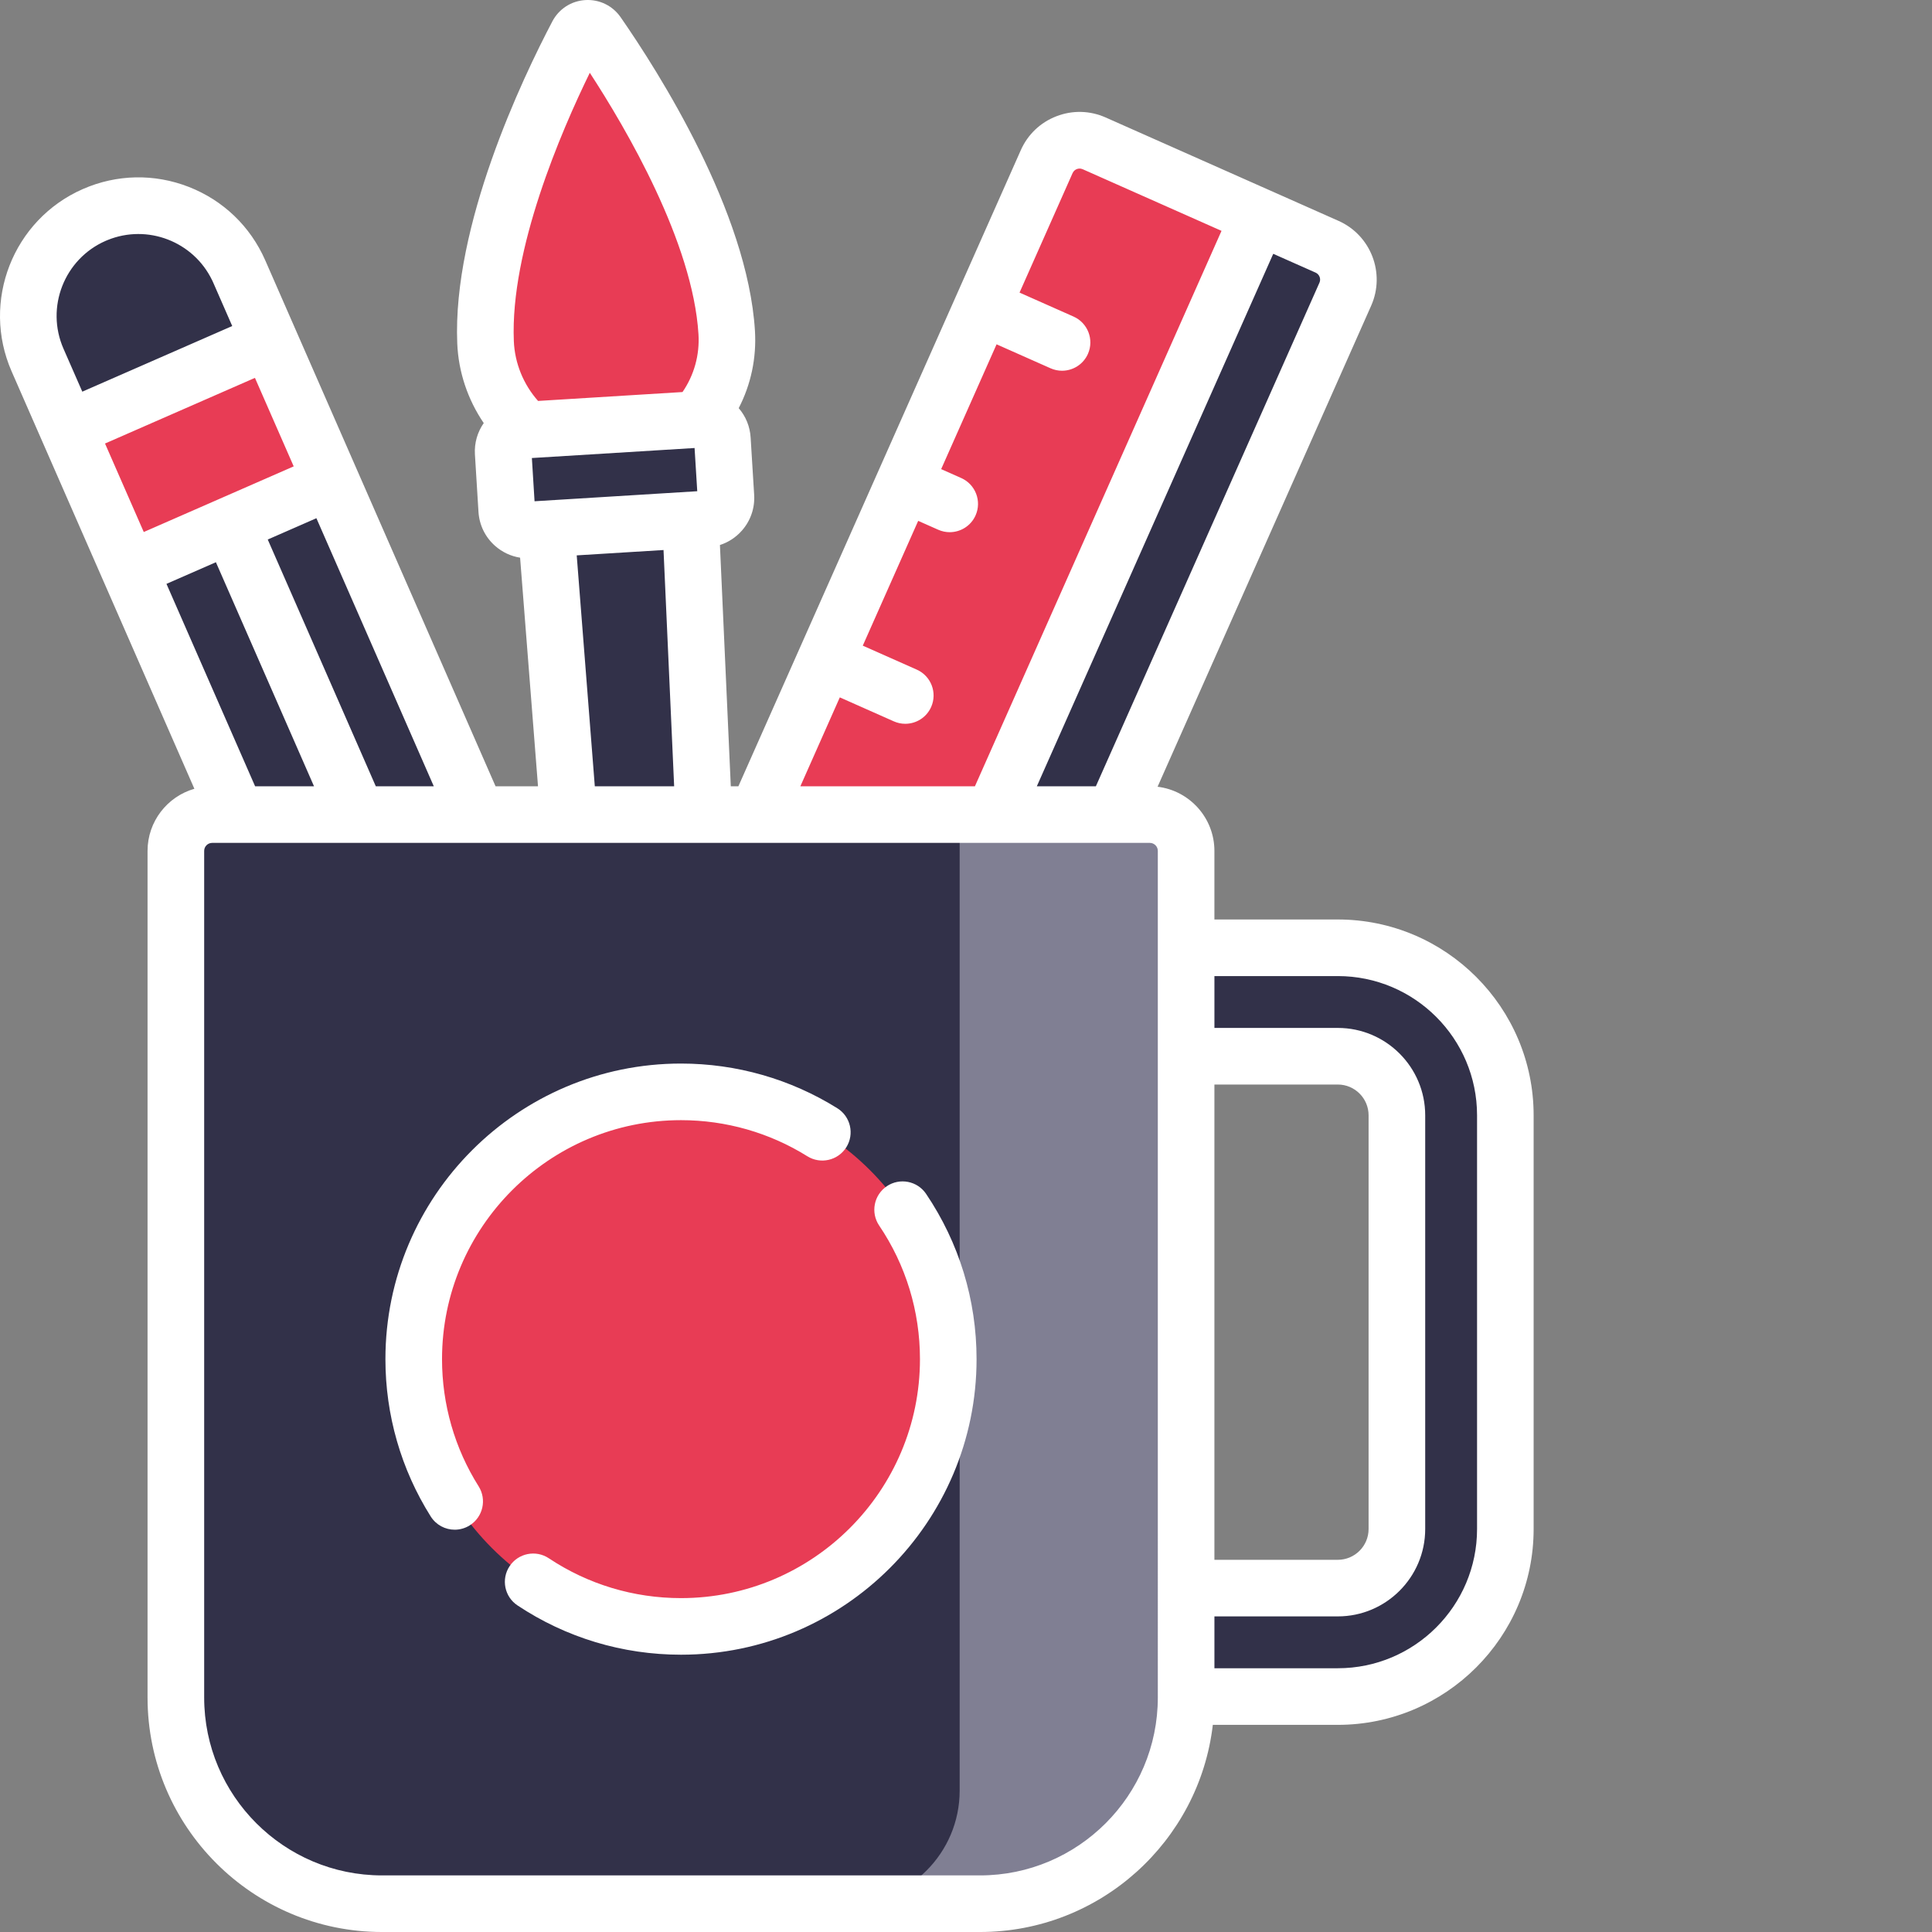
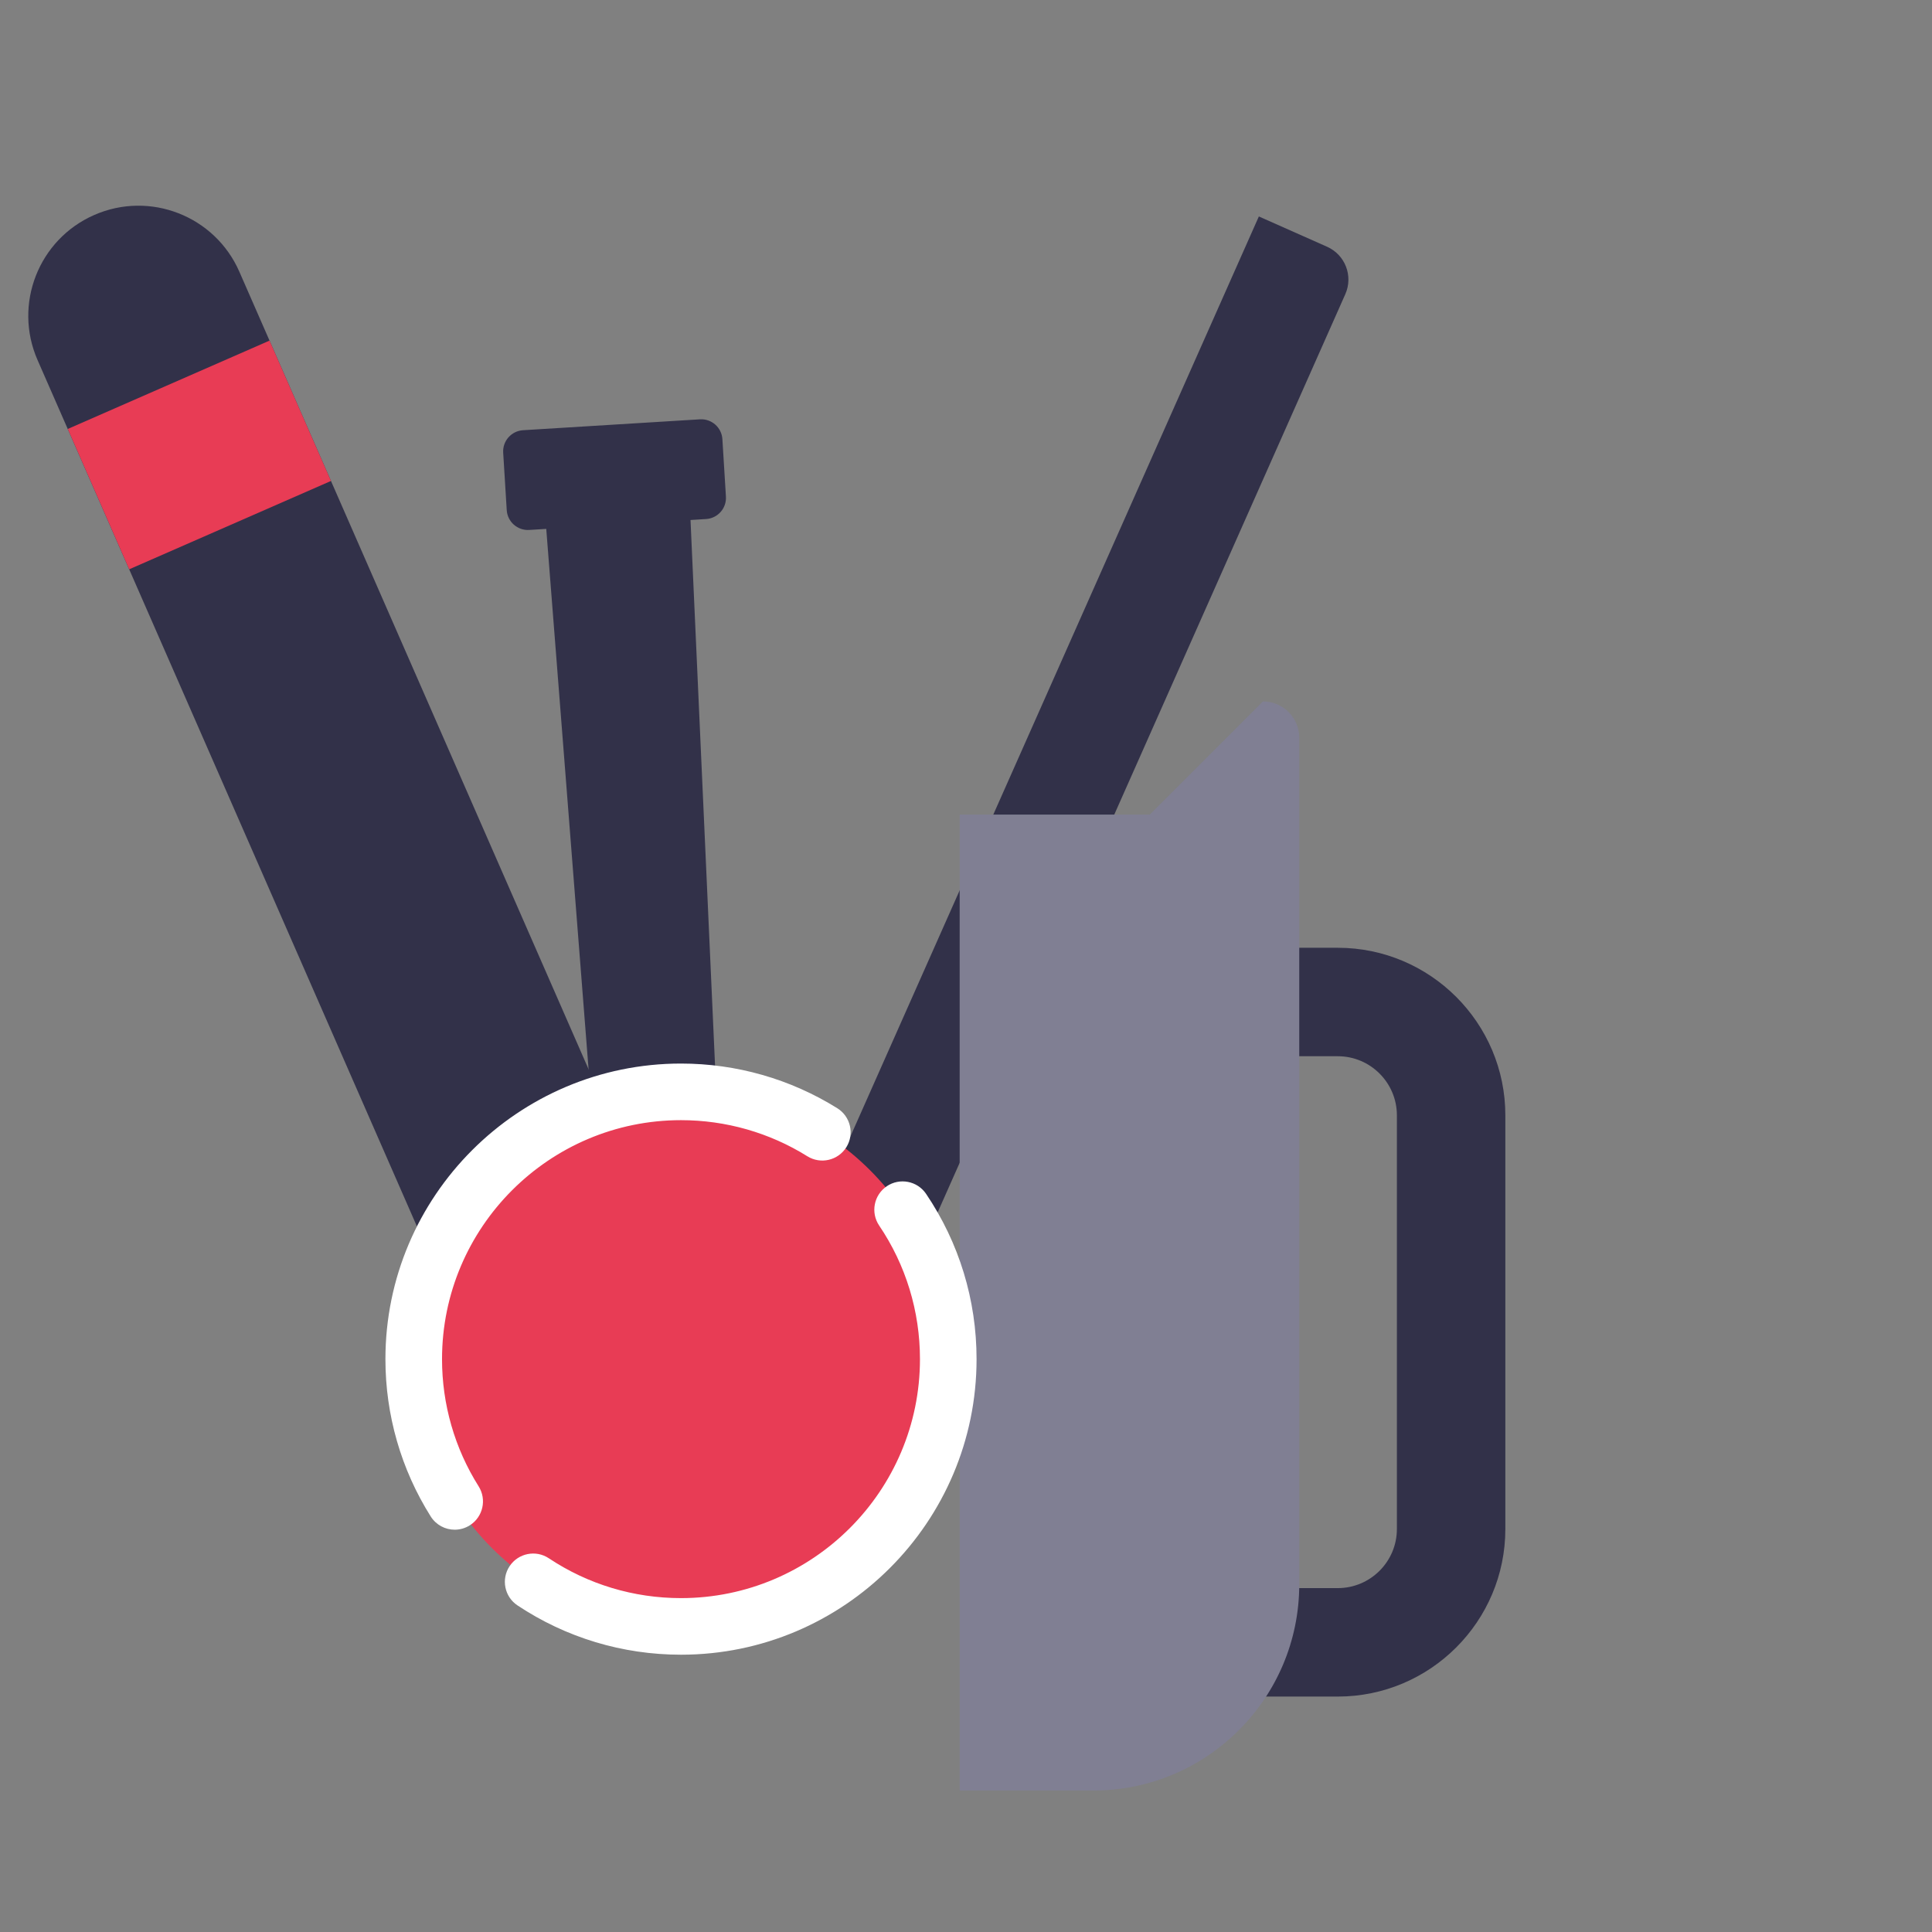
<svg xmlns="http://www.w3.org/2000/svg" version="1.1" width="512" height="512" x="0" y="0" viewBox="0 0 512 512.002" style="enable-background:new 0 0 512 512" xml:space="preserve" class="">
  <rect x="0" y="0" width="512" height="512.002" fill="#808080" stroke="none" />
  <g>
    <path d="m178.258 372.281c-8.461.52-15.773-5.836-16.434-14.281l-18.902-241.32 39.012-2.402 10.875 241.812c.383 8.465-6.094 15.672-14.551 16.191zm0 0" fill="#323149" data-original="#dd9666" style="" class="" />
-     <path d="m153.023 9.16c-6.773 12.887-25.574 51.559-24.352 81.535.742 18.105 16.18 32.555 34.258 31.273 17.484-1.238 30.738-16.34 29.656-33.871-1.859-30.148-25.844-67.117-34.273-79.258-1.328-1.914-4.207-1.742-5.289.32zm0 0" fill="#e83c55" data-original="#ffe169" style="" class="" />
    <path d="m187.117 137.551-46.875 2.891c-3.098.191-5.762-2.164-5.953-5.262l-.938-15.215c-.191-3.098 2.164-5.762 5.262-5.953l46.875-2.887c3.098-.191 5.762 2.164 5.953 5.258l.938 15.219c.191 3.094-2.164 5.758-5.262 5.949zm0 0" fill="#323149" data-original="#45748c" style="" class="" />
-     <path d="m205.891 393.762-61.715-27.398c-4.809-2.137-6.977-7.77-4.84-12.578l138.055-310.957c2.133-4.809 7.766-6.977 12.578-4.84l61.711 27.398c4.812 2.133 6.98 7.766 4.844 12.578l-138.055 310.953c-2.137 4.812-7.77 6.98-12.578 4.844zm0 0" fill="#e83c55" data-original="#d8d8d8" style="" class="" />
    <path d="m351.68 65.387-18.07-8.023-145.789 328.375 18.07 8.023c4.812 2.137 10.441-.031 12.578-4.844l138.055-310.957c2.137-4.809-.031-10.441-4.844-12.574zm0 0" fill="#323149" data-original="#dbcdbd" style="" class="" />
    <path d="m178.074 333.824-53.473 23.414-114.652-261.824c-6.465-14.77.266-31.98 15.031-38.445s31.977.262 38.445 15.027zm0 0" fill="#323149" data-original="#45748c" style="" class="" />
-     <path d="m71.422 90.262-7.996-18.266c-6.465-14.766-23.68-21.496-38.445-15.027-14.766 6.465-21.496 23.676-15.031 38.445l8 18.266zm0 0" fill="#323149" data-original="#fc7371" style="" class="" />
    <path d="m87.715 127.457-53.473 23.414-16.285-37.191 53.469-23.414zm0 0" fill="#e83c55" data-original="#ffe169" style="" class="" />
    <path d="m354.531 251.172h-73.082v28.742h73.082c8.637 0 15.66 7.023 15.66 15.66v109.633c0 8.633-7.023 15.66-15.66 15.66h-73.082v28.742h73.082c24.484 0 44.402-19.918 44.402-44.402v-109.633c0-24.484-19.918-44.402-44.402-44.402zm0 0" fill="#323149" data-original="#ff8c51" style="" class="" />
-     <path d="m259.703 504.504h-158.465c-30.172 0-54.633-24.461-54.633-54.633v-224.375c0-5.316 4.309-9.621 9.625-9.621h248.48c5.312 0 9.621 4.305 9.621 9.621v224.375c0 30.172-24.457 54.633-54.629 54.633zm0 0" fill="#323149" data-original="#ff8c51" style="" class="" />
-     <path d="m304.711 215.875h-50.387v258.641c0 16.562-13.422 29.988-29.984 29.988h35.363c30.172 0 54.629-24.461 54.629-54.633v-224.375c0-5.316-4.309-9.621-9.621-9.621zm0 0" fill="#807f93" data-original="#f26e3b" style="" class="" />
+     <path d="m304.711 215.875h-50.387v258.641h35.363c30.172 0 54.629-24.461 54.629-54.633v-224.375c0-5.316-4.309-9.621-9.621-9.621zm0 0" fill="#807f93" data-original="#f26e3b" style="" class="" />
    <path d="m251.301 360.188c0 39.121-31.711 70.832-70.832 70.832-39.117 0-70.828-31.711-70.828-70.832 0-39.117 31.711-70.832 70.828-70.832 39.121 0 70.832 31.715 70.832 70.832zm0 0" fill="#e83c55" data-original="#f3e8d6" style="" class="" />
    <path d="m117.141 360.188c0-34.922 28.41-63.332 63.328-63.332 11.883 0 23.461 3.309 33.484 9.566 3.516 2.195 8.141 1.121 10.336-2.391 2.191-3.516 1.121-8.141-2.391-10.332-12.41-7.746-26.734-11.844-41.43-11.844-43.191 0-78.328 35.141-78.328 78.332 0 14.809 4.152 29.227 12.008 41.699 1.426 2.262 3.863 3.504 6.355 3.504 1.363 0 2.746-.375 3.988-1.156 3.504-2.207 4.555-6.84 2.348-10.344-6.348-10.074-9.699-21.73-9.699-33.703zm0 0" fill="#ffffff" data-original="#000000" style="" class="" />
    <path d="m235.004 314.371c-3.43 2.32-4.332 6.98-2.016 10.414 7.074 10.469 10.812 22.711 10.812 35.402 0 34.922-28.41 63.332-63.332 63.332-12.527 0-24.637-3.648-35.023-10.559-3.445-2.289-8.102-1.355-10.395 2.094-2.293 3.449-1.359 8.105 2.09 10.398 12.852 8.547 27.836 13.066 43.332 13.066 43.191 0 78.328-35.141 78.328-78.332 0-15.695-4.625-30.84-13.379-43.801-2.32-3.43-6.984-4.332-10.418-2.016zm0 0" fill="#ffffff" data-original="#000000" style="" class="" />
-     <path d="m354.531 243.672h-32.699v-18.176c0-8.742-6.586-15.977-15.059-17l56.605-127.492c3.809-8.582-.074-18.664-8.656-22.473l-18.055-8.02c-.004 0-.012-.004-.016-.004-.008-.004-.012-.008-.016-.008l-43.625-19.367c-4.16-1.848-8.785-1.965-13.031-.328-4.246 1.633-7.602 4.824-9.449 8.98l-74.848 168.59h-2.012l-2.879-63.941c2.223-.711 4.219-2.008 5.805-3.801 2.32-2.625 3.48-5.996 3.266-9.496l-.938-15.215c-.18-2.902-1.285-5.598-3.156-7.758 3.242-6.266 4.746-13.312 4.301-20.531-1.941-31.504-25.543-68.59-35.598-83.074-2.133-3.07-5.645-4.766-9.363-4.539-3.727.23-6.988 2.344-8.727 5.648-8.004 15.23-26.484 54.035-25.203 85.328.309 7.574 2.789 14.914 7.02 21.125-1.637 2.344-2.523 5.234-2.336 8.301l.941 15.219c.215 3.496 1.777 6.699 4.402 9.02 1.898 1.676 4.188 2.746 6.629 3.129l4.746 60.582h-11.254l-61.031-139.383c-3.934-8.977-11.125-15.887-20.25-19.453s-19.098-3.367-28.074.562c-18.531 8.113-27.004 29.793-18.891 48.324l48.434 110.613c-7.156 2.051-12.41 8.652-12.41 16.461v224.375c0 34.258 27.875 62.133 62.133 62.133h158.465c31.809 0 58.113-24.035 61.711-54.898h33.117c28.617 0 51.902-23.281 51.902-51.898v-109.633c0-28.621-23.285-51.902-51.902-51.902zm-32.699 43.742h32.699c4.5 0 8.16 3.66 8.16 8.16v109.633c0 4.5-3.66 8.16-8.16 8.16h-32.699zm27.836-212.496-59.25 133.457h-15.648l62.652-141.113 11.215 4.98c1.023.453 1.488 1.652 1.031 2.676zm-127.109 109.895 14.309 6.352c.988.441 2.02.648 3.039.648 2.875 0 5.617-1.66 6.859-4.457 1.68-3.785-.027-8.219-3.812-9.898l-14.309-6.352 14.684-33.074 5.312 2.355c.988.441 2.023.648 3.039.648 2.875 0 5.617-1.66 6.859-4.457 1.68-3.785-.027-8.219-3.812-9.898l-5.309-2.359 14.684-33.074 14.305 6.352c.992.441 2.023.648 3.043.648 2.875 0 5.617-1.66 6.859-4.457 1.68-3.785-.027-8.219-3.812-9.898l-14.309-6.352 14.055-31.664c.285-.633.77-.93 1.129-1.07.355-.137.918-.242 1.555.039l36.785 16.332-65.352 147.203h-46.262zm-80.898-51.973-.707-11.457 43.117-2.656.707 11.453zm14.641-113.551c9.664 14.824 27.301 44.941 28.801 69.27.34 5.512-1.152 10.855-4.23 15.336l-38.277 2.359c-3.879-4.371-6.188-10.012-6.426-15.867-.988-24.191 12.508-55.492 20.133-71.098zm-3.465 127.891 23.004-1.418 2.816 62.613h-21.027zm-85.23 61.195-23.492-53.645 13.102-5.734 26 59.379zm-39.777-90.836 39.734-17.398 10.27 23.453-19.754 8.648c-.004.004-.008.004-.012.008-.004 0-.008 0-.012.004l-19.957 8.738zm71.762 90.836-28.637-65.395 12.895-5.648 31.109 71.043zm-71.602-144.539c.141-.059.281-.121.426-.18.031-.012.059-.023.09-.035 10.578-4.316 22.73.367 27.695 10.621.004 0 .004.004.004.004.035.074.07.145.105.219.004.012.012.023.016.035.027.059.055.117.082.176.012.027.023.051.035.078.039.086.078.168.113.25l4.988 11.398-38.641 16.918-1.09.48-4.992-11.395c-4.797-10.957.215-23.773 11.168-28.57zm278.844 386.035c0 25.988-21.141 47.133-47.129 47.133h-158.465c-25.988 0-47.133-21.145-47.133-47.133v-224.375c0-1.172.953-2.121 2.125-2.121h248.48c1.168 0 2.121.949 2.121 2.121zm84.602-44.664c0 20.348-16.555 36.898-36.902 36.898h-32.699v-13.742h32.699c12.77 0 23.16-10.387 23.16-23.156v-109.633c0-12.77-10.391-23.16-23.16-23.16h-32.699v-13.742h32.699c20.348 0 36.902 16.551 36.902 36.898zm0 0" fill="#ffffff" data-original="#000000" style="" class="" />
  </g>
</svg>